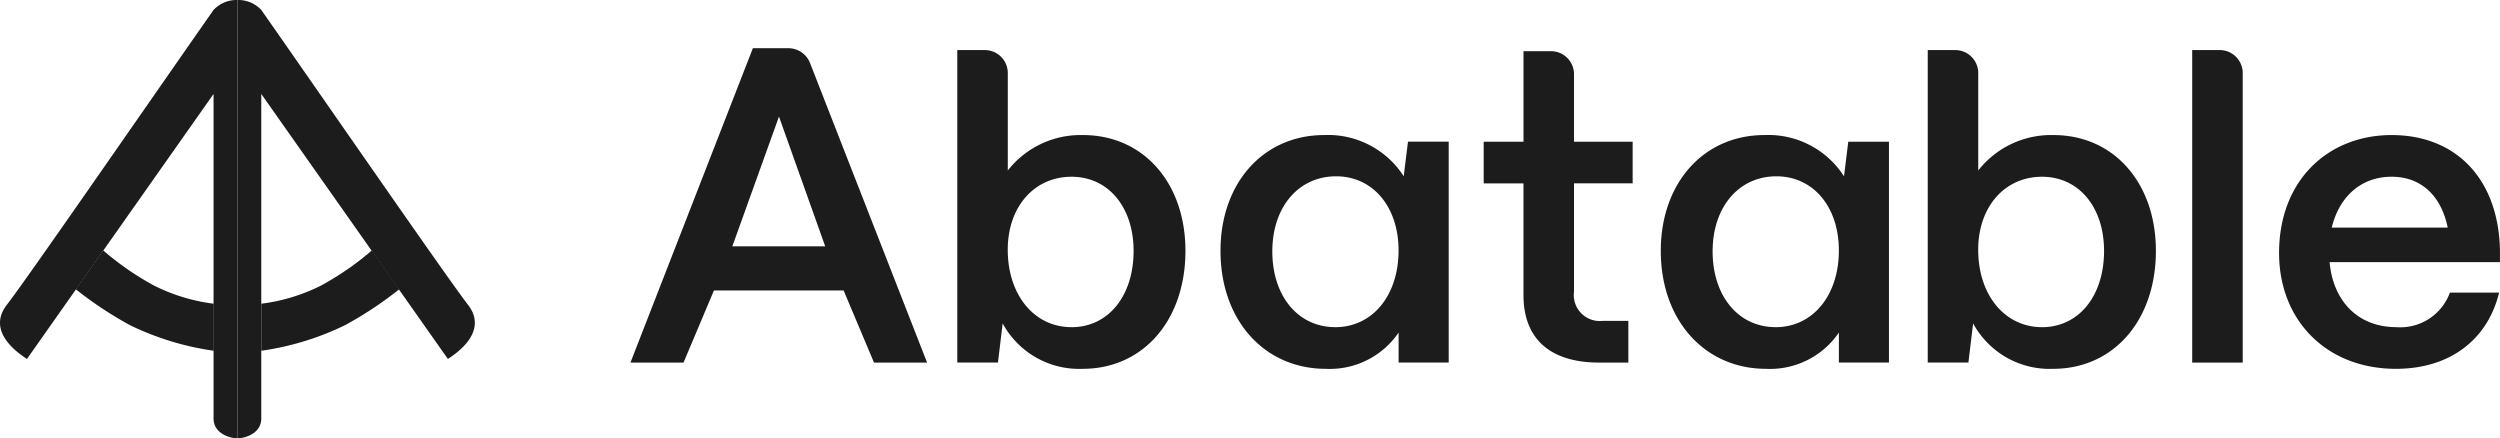
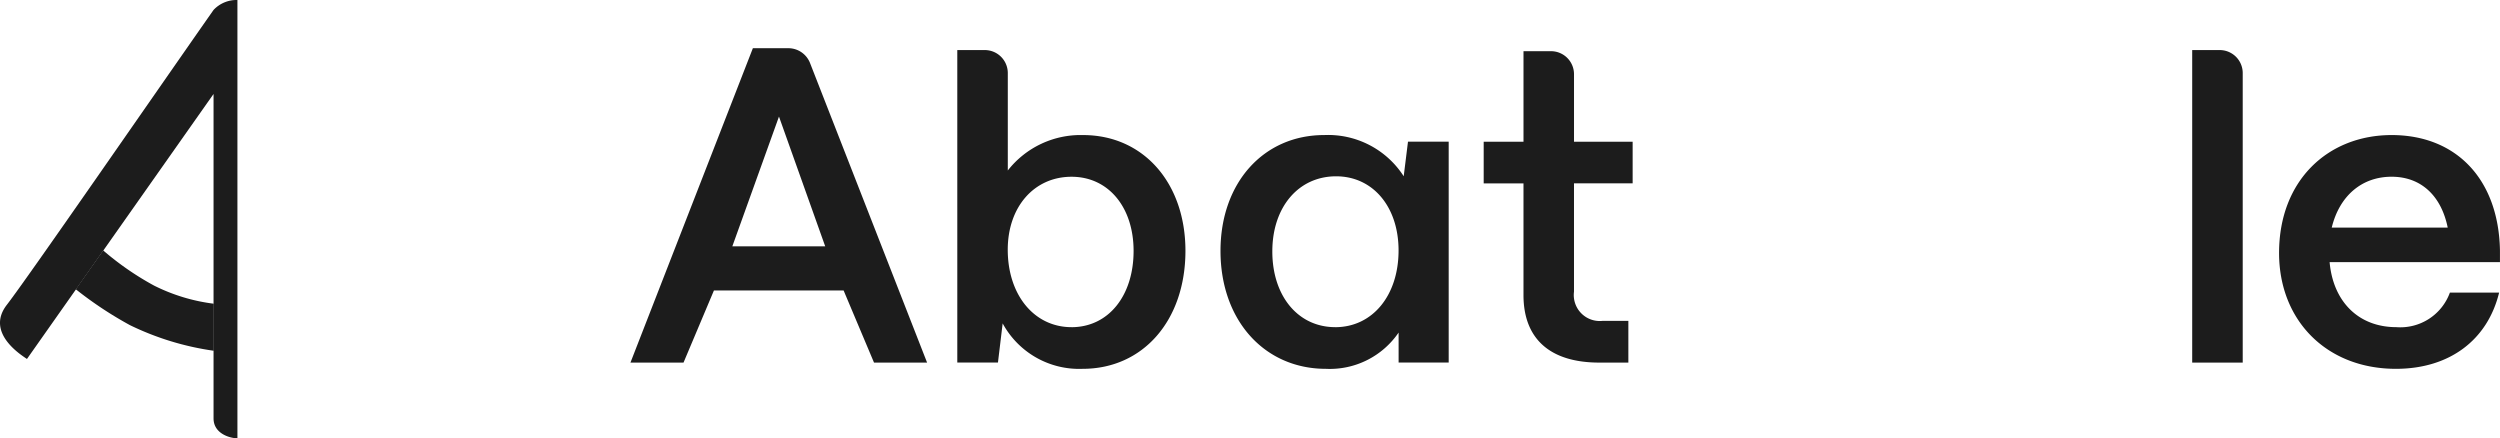
<svg xmlns="http://www.w3.org/2000/svg" width="228.136" height="40" viewBox="0 0 228.136 40">
  <g id="abatable" transform="translate(0.066 0.068)">
    <path id="Path_19399" data-name="Path 19399" d="M135.6,28.672c-6.327,0-10.663-4.411-10.663-10.571,0-6.654,4.492-10.761,10.274-10.761,5.86,0,9.763,3.993,9.883,10.533v1.065H129.55c.311,3.536,2.577,5.932,6.093,5.932a4.809,4.809,0,0,0,4.883-3.156h4.492C143.962,26.048,140.487,28.672,135.6,28.672Zm-5.86-12.89h10.586c-.586-2.89-2.422-4.639-5.116-4.639C132.481,11.142,130.448,12.892,129.744,15.781Z" transform="translate(82.972 4.917)" fill="#1c1c1c" />
    <path id="Path_19400" data-name="Path 19400" d="M124.784,31.2h-4.61V2.678h2.482a2.1,2.1,0,0,1,2.128,2.071Z" transform="translate(79.808 1.823)" fill="#1c1c1c" />
-     <path id="Path_19401" data-name="Path 19401" d="M117.111,31.766a7.938,7.938,0,0,1-7.3-4.145l-.431,3.574h-3.71V2.678h2.482a2.1,2.1,0,0,1,2.126,2.071v8.918a8.44,8.44,0,0,1,6.875-3.232c5.469,0,9.337,4.335,9.337,10.571C126.486,27.356,122.618,31.766,117.111,31.766Zm-1.015-3.8c3.359,0,5.663-2.852,5.663-6.959,0-3.992-2.3-6.768-5.663-6.768-3.4,0-5.821,2.738-5.821,6.654C110.275,25.036,112.7,27.964,116.1,27.964Z" transform="translate(70.179 1.823)" fill="#1c1c1c" />
-     <path id="Path_19402" data-name="Path 19402" d="M100.636,28.672c-5.586,0-9.609-4.411-9.609-10.761,0-6.236,3.945-10.571,9.453-10.571a8.2,8.2,0,0,1,7.266,3.765l.389-3.156h3.712V28.1h-4.57V25.364A7.6,7.6,0,0,1,100.636,28.672Zm.859-3.8c3.4,0,5.781-2.89,5.781-7,0-3.992-2.344-6.768-5.7-6.768-3.437,0-5.82,2.814-5.82,6.844C95.754,22.017,98.1,24.869,101.5,24.869Z" transform="translate(60.462 4.917)" fill="#1c1c1c" />
    <path id="Path_19403" data-name="Path 19403" d="M94.515,31.156H91.859c-4.492,0-6.914-2.168-6.914-6.16V14.806H81.313V11h3.633V2.74h2.482a2.1,2.1,0,0,1,2.127,2.071V11h5.351v3.8H89.554v9.886a2.37,2.37,0,0,0,2.617,2.662h2.344Z" transform="translate(54.014 1.864)" fill="#1c1c1c" />
    <path id="Path_19404" data-name="Path 19404" d="M76.486,28.672c-5.586,0-9.609-4.411-9.609-10.761,0-6.236,3.945-10.571,9.452-10.571A8.2,8.2,0,0,1,83.595,11.1l.391-3.156H87.7V28.1h-4.57V25.364A7.6,7.6,0,0,1,76.486,28.672Zm.859-3.8c3.4,0,5.781-2.89,5.781-7,0-3.992-2.344-6.768-5.7-6.768-3.437,0-5.82,2.814-5.82,6.844C71.6,22.017,73.947,24.869,77.345,24.869Z" transform="translate(44.433 4.917)" fill="#1c1c1c" />
    <path id="Path_19405" data-name="Path 19405" d="M63.882,31.766a7.938,7.938,0,0,1-7.3-4.145l-.43,3.574h-3.71V2.678h2.482a2.1,2.1,0,0,1,2.127,2.071v8.918a8.436,8.436,0,0,1,6.875-3.232c5.469,0,9.336,4.335,9.336,10.571C73.257,27.356,69.39,31.766,63.882,31.766Zm-1.016-3.8c3.359,0,5.664-2.852,5.664-6.959,0-3.992-2.3-6.768-5.664-6.768-3.4,0-5.82,2.738-5.82,6.654C57.047,25.036,59.468,27.964,62.866,27.964Z" transform="translate(34.849 1.823)" fill="#1c1c1c" />
    <path id="Path_19406" data-name="Path 19406" d="M39.357,31.264H34.514L45.685,2.576h3.22a2.127,2.127,0,0,1,1.989,1.335L61.582,31.264H56.739l-2.773-6.578H42.13Zm8.71-22.449L43.81,20.656h8.476Z" transform="translate(22.952 1.755)" fill="#1c1c1c" />
    <path id="Path_19407" data-name="Path 19407" d="M11.23,16.874a26.292,26.292,0,0,1-4.639-3.208l-2.5,3.545a34.363,34.363,0,0,0,4.944,3.276,25.632,25.632,0,0,0,7.65,2.338V18.531A16.743,16.743,0,0,1,11.23,16.874Z" transform="translate(2.757 9.116)" fill="#1c1c1c" />
-     <path id="Path_19408" data-name="Path 19408" d="M19.718,16.874a26.273,26.273,0,0,0,4.639-3.208l2.5,3.545a34.375,34.375,0,0,1-4.944,3.276,25.634,25.634,0,0,1-7.65,2.338V18.531A16.742,16.742,0,0,0,19.718,16.874Z" transform="translate(9.513 9.116)" fill="#1c1c1c" />
    <path id="Path_19409" data-name="Path 19409" d="M.557,27.75c-1.968,2.545,1.307,4.576,1.837,4.939L19.421,8.507V38.113c0,1.424,1.557,1.818,2.179,1.818v-40h-.062a2.881,2.881,0,0,0-2.117.909C13.88,8.75,2.464,25.284.557,27.75Z" fill="#1c1c1c" />
-     <path id="Path_19410" data-name="Path 19410" d="M34,27.75c1.969,2.545-1.307,4.576-1.836,4.939L15.134,8.507V38.113c0,1.424-1.556,1.818-2.179,1.818v-40h.062a2.881,2.881,0,0,1,2.117.909C20.675,8.75,32.091,25.284,34,27.75Z" transform="translate(8.643)" fill="#1c1c1c" />
  </g>
</svg>